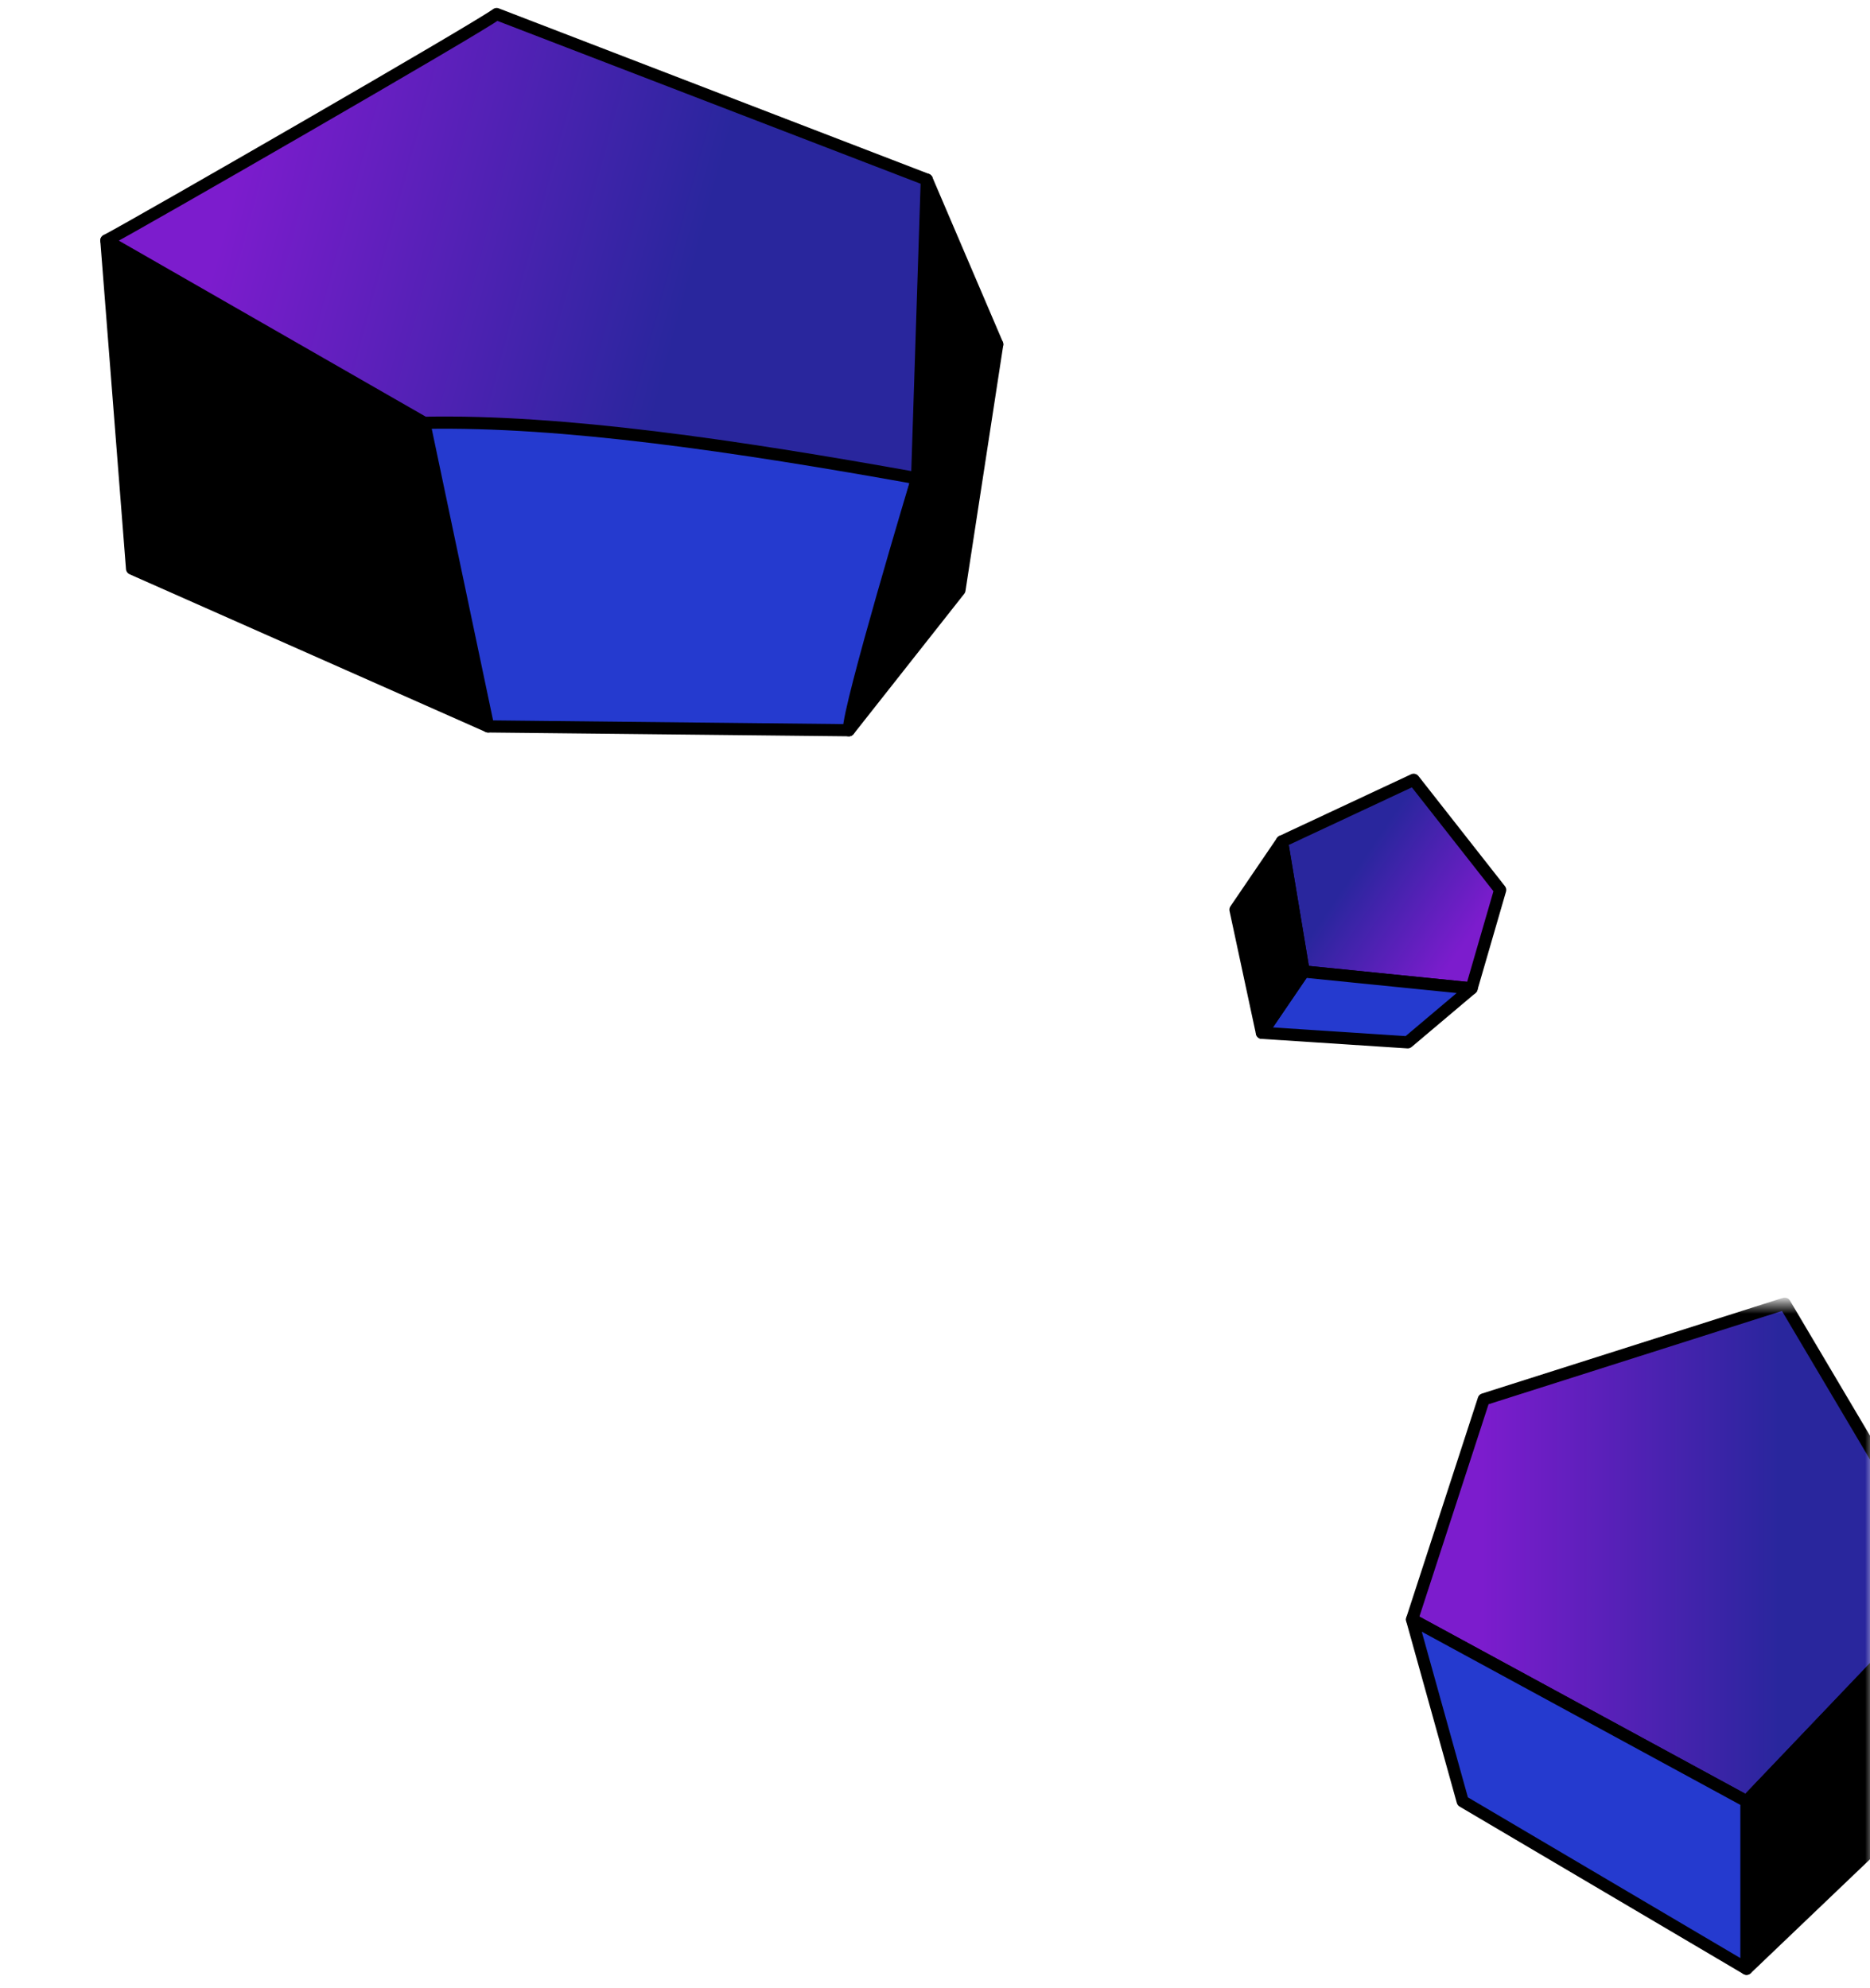
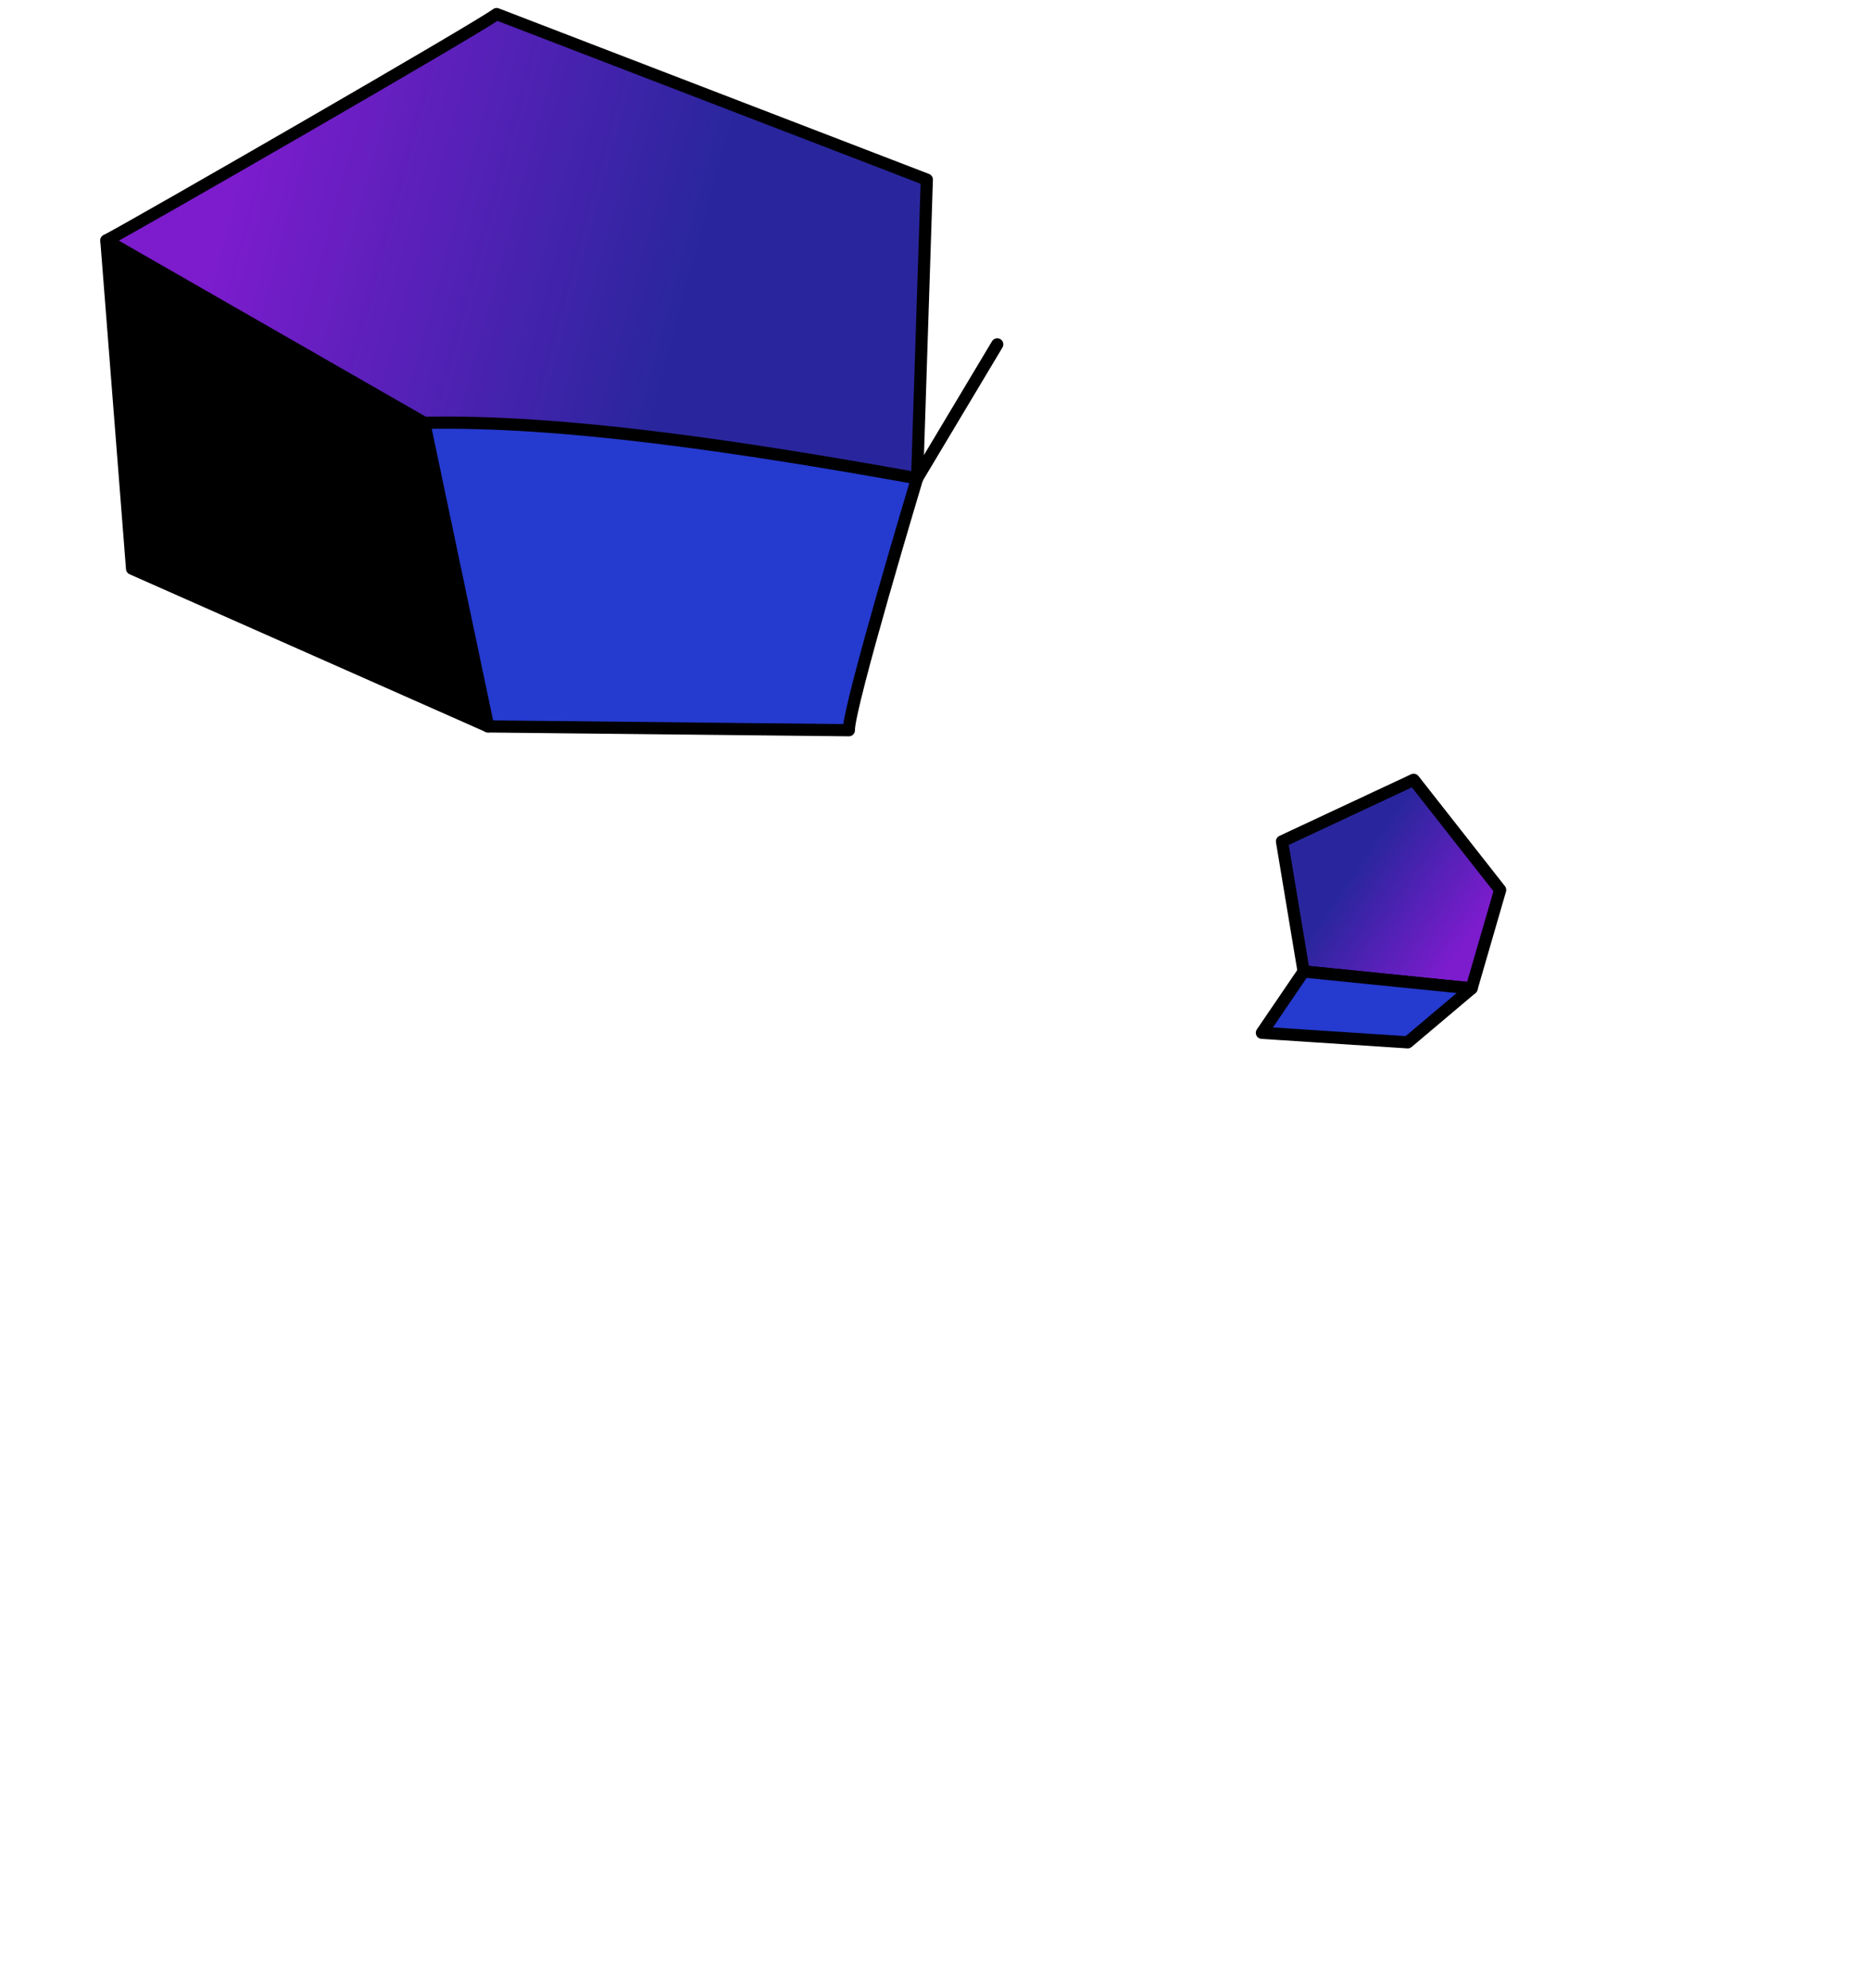
<svg xmlns="http://www.w3.org/2000/svg" width="190" height="202" viewBox="0 0 190 202" fill="none">
  <g clip-path="url(#clip0_1301_4021)">
    <g clip-path="url(#clip1_1301_4021)">
      <path d="M10.808 24.438L13.419 57.788L49.593 73.813L43.1 42.963L10.808 24.438Z" fill="black" stroke="black" stroke-width="1.237" stroke-linecap="round" stroke-linejoin="round" />
      <path d="M93.184 48.601C93.184 48.601 86.193 71.836 86.248 74.201L49.597 73.815L43.105 42.96C52.386 41.601 80.516 45.349 93.185 48.597L93.184 48.601Z" fill="#253ACF" stroke="black" stroke-width="1.237" stroke-linecap="round" stroke-linejoin="round" />
-       <path d="M86.247 74.204L97.485 59.956L101.323 34.991L94.165 18.251L93.184 48.601L86.247 74.204Z" fill="black" stroke="black" stroke-width="1.237" stroke-linecap="round" stroke-linejoin="round" />
      <path d="M10.808 24.438C14.05 22.74 48.548 2.867 50.459 1.429L94.169 18.252L93.184 48.601C74.74 45.291 57.158 42.688 43.104 42.964L10.808 24.438Z" fill="url(#paint0_linear_1301_4021)" stroke="black" stroke-width="1.237" stroke-linecap="round" stroke-linejoin="round" />
      <path d="M93.184 48.601L101.324 34.992" stroke="black" stroke-width="1.237" stroke-linecap="round" stroke-linejoin="round" />
    </g>
    <g clip-path="url(#clip2_1301_4021)">
      <path d="M152.422 90.43L143.634 79.238L130.256 85.498L132.455 98.718L149.518 100.436L152.422 90.43Z" fill="url(#paint1_linear_1301_4021)" stroke="black" stroke-width="1.237" stroke-linecap="round" stroke-linejoin="round" />
      <path d="M143.028 105.915L128.214 104.947L132.455 98.718L149.518 100.436L143.028 105.915Z" fill="#253ACF" stroke="black" stroke-width="1.237" stroke-linecap="round" stroke-linejoin="round" />
-       <path d="M130.256 85.498L125.531 92.439L128.214 104.947L132.455 98.718L130.256 85.498Z" fill="black" stroke="black" stroke-width="1.237" stroke-linecap="round" stroke-linejoin="round" />
    </g>
    <g clip-path="url(#clip3_1301_4021)">
      <mask id="mask0_1301_4021" style="mask-type:alpha" maskUnits="userSpaceOnUse" x="137" y="132" width="54" height="72">
-         <rect x="137.431" y="132.473" width="52.974" height="71.033" fill="#D9D9D9" />
-       </mask>
+         </mask>
      <g mask="url(#mask0_1301_4021)">
        <path d="M150.754 142.196L181.336 132.473L198.329 161.156L177.456 183.039L143.47 164.564L150.754 142.196Z" fill="url(#paint2_linear_1301_4021)" stroke="black" stroke-width="1.237" stroke-linecap="round" stroke-linejoin="round" />
        <path d="M148.615 183.039L177.456 200.056V183.039L143.47 164.564L148.615 183.039Z" fill="#253ACF" stroke="black" stroke-width="1.237" stroke-linecap="round" stroke-linejoin="round" />
-         <path d="M198.329 161.156V180.117L177.456 200.056V183.039L198.329 161.156Z" fill="black" stroke="black" stroke-width="1.237" stroke-linecap="round" stroke-linejoin="round" />
+         <path d="M198.329 161.156V180.117L177.456 200.056V183.039L198.329 161.156" fill="black" stroke="black" stroke-width="1.237" stroke-linecap="round" stroke-linejoin="round" />
      </g>
    </g>
  </g>
  <defs>
    <linearGradient id="paint0_linear_1301_4021" x1="13.834" y1="13.267" x2="96.676" y2="35.714" gradientUnits="userSpaceOnUse">
      <stop offset="0.13" stop-color="#7C1CCD" />
      <stop offset="0.68" stop-color="#29269D" />
    </linearGradient>
    <linearGradient id="paint1_linear_1301_4021" x1="151.215" y1="97.944" x2="131.103" y2="84.253" gradientUnits="userSpaceOnUse">
      <stop offset="0.13" stop-color="#7C1CCD" />
      <stop offset="0.68" stop-color="#29269D" />
    </linearGradient>
    <linearGradient id="paint2_linear_1301_4021" x1="143.47" y1="157.756" x2="198.329" y2="157.756" gradientUnits="userSpaceOnUse">
      <stop offset="0.13" stop-color="#7C1CCD" />
      <stop offset="0.68" stop-color="#29269D" />
    </linearGradient>
    <clipPath id="clip0_1301_4021">
      <rect width="190" height="202" fill="white" />
    </clipPath>
    <clipPath id="clip1_1301_4021">
      <rect width="94.577" height="71.709" fill="white" transform="translate(18.754 -8) rotate(15.161)" />
    </clipPath>
    <clipPath id="clip2_1301_4021">
      <rect width="25.633" height="31.233" fill="white" transform="matrix(-0.827 -0.563 -0.563 0.827 158.421 88.516)" />
    </clipPath>
    <clipPath id="clip3_1301_4021">
      <rect width="57.799" height="70.528" fill="white" transform="translate(142 131)" />
    </clipPath>
  </defs>
</svg>